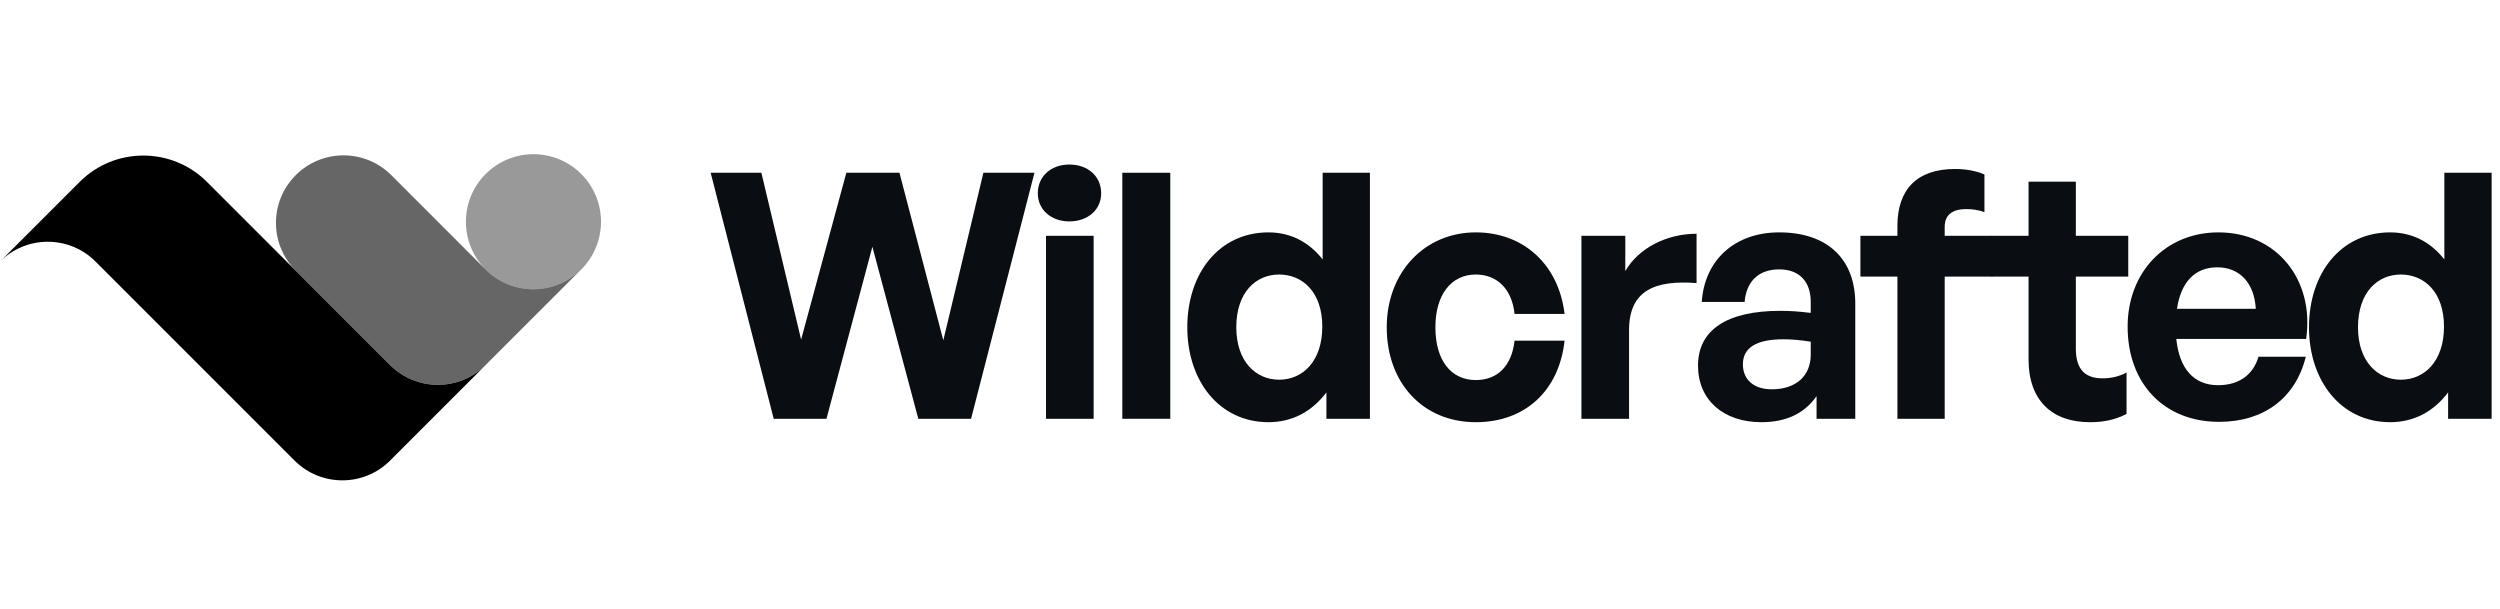
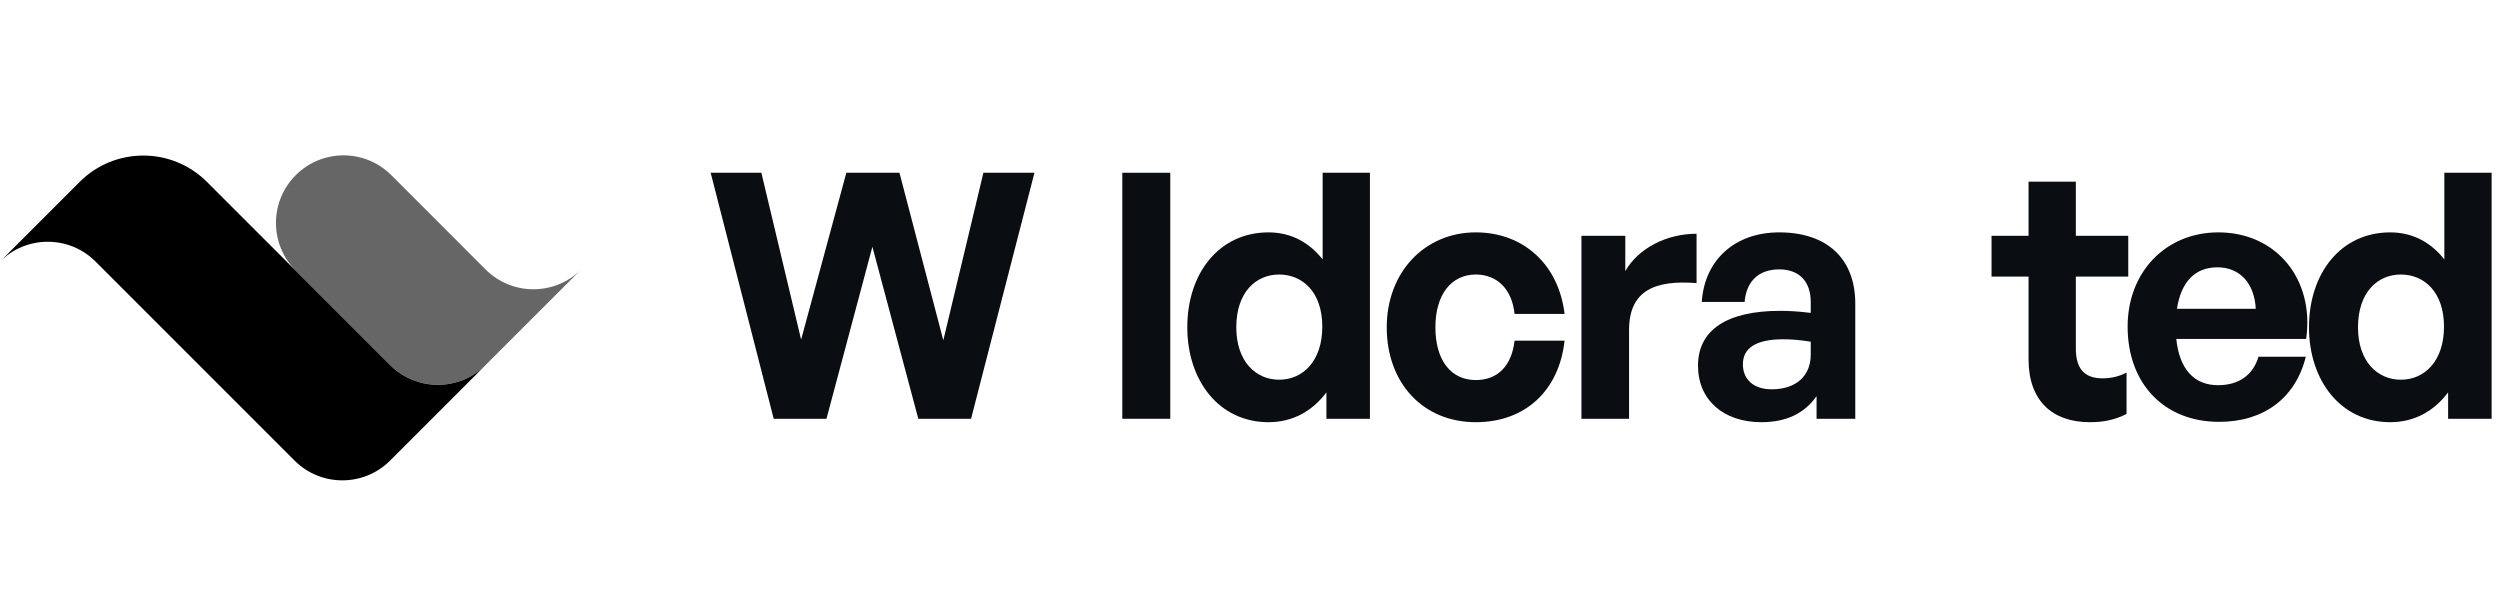
<svg xmlns="http://www.w3.org/2000/svg" width="197" height="48" viewBox="0 0 197 48" fill="none">
-   <path opacity="0.4" d="M45.8 21.237C43.721 23.316 40.351 23.316 38.272 21.237C36.193 19.159 36.193 15.788 38.272 13.71C40.351 11.631 43.721 11.631 45.8 13.71C47.879 15.788 47.879 19.159 45.8 21.237Z" fill="black" />
  <path opacity="0.6" d="M45.795 21.236C43.717 23.314 40.346 23.314 38.267 21.236L30.833 13.801C28.754 11.723 25.384 11.723 23.305 13.801C21.226 15.88 21.226 19.25 23.305 21.329L30.739 28.764C32.818 30.842 36.189 30.842 38.267 28.764L45.795 21.236Z" fill="black" />
  <path d="M38.267 28.765C36.188 30.844 32.818 30.844 30.739 28.765L16.311 14.337C13.539 11.565 9.045 11.565 6.273 14.337L0 20.61C2.079 18.531 5.449 18.531 7.528 20.61L23.211 36.293C25.29 38.372 28.66 38.372 30.739 36.293L38.267 28.765Z" fill="black" />
  <path d="M72.362 32.999L68.744 19.445L65.126 32.999H60.968L56 13.613H59.996L63.128 26.762L66.692 13.613H70.877L74.333 26.816L77.492 13.613H81.515L76.52 32.999H72.362Z" fill="#0A0D12" />
-   <path d="M86.773 15.233C86.773 16.502 85.747 17.447 84.262 17.447C82.804 17.447 81.778 16.502 81.778 15.233C81.778 13.91 82.804 12.965 84.262 12.965C85.747 12.965 86.773 13.91 86.773 15.233ZM86.179 32.999H82.426V18.581H86.179V32.999Z" fill="#0A0D12" />
  <path d="M92.218 32.999H88.438V13.613H92.218V32.999Z" fill="#0A0D12" />
  <path d="M93.559 25.79C93.559 21.524 96.07 18.311 99.958 18.311C101.686 18.311 103.144 19.067 104.224 20.444V13.613H107.95V32.999H104.521V30.92C103.387 32.432 101.821 33.269 99.958 33.269C96.07 33.269 93.559 30.002 93.559 25.79ZM97.42 25.79C97.42 28.49 98.959 29.921 100.795 29.921C102.658 29.921 104.197 28.463 104.197 25.736C104.197 23.009 102.631 21.632 100.795 21.632C98.959 21.632 97.42 23.036 97.42 25.79Z" fill="#0A0D12" />
  <path d="M116.295 33.269C112.137 33.269 109.275 30.191 109.275 25.79C109.275 21.47 112.245 18.311 116.295 18.311C120.048 18.311 122.829 20.849 123.288 24.737H119.346C119.157 22.82 117.996 21.632 116.295 21.632C114.351 21.632 113.109 23.225 113.109 25.79C113.109 28.382 114.324 29.948 116.295 29.948C118.023 29.948 119.13 28.814 119.346 26.843H123.288C122.856 30.812 120.156 33.269 116.295 33.269Z" fill="#0A0D12" />
  <path d="M128.37 26.006V32.999H124.617V18.581H128.073V21.362C129.126 19.526 131.367 18.419 133.689 18.419V22.307C130.503 22.064 128.37 22.82 128.37 26.006Z" fill="#0A0D12" />
  <path d="M143.145 32.999V31.217C142.2 32.567 140.769 33.269 138.798 33.269C135.801 33.269 133.803 31.514 133.803 28.814C133.803 26.006 136.071 24.494 140.283 24.494C141.093 24.494 141.795 24.548 142.686 24.656V23.792C142.686 22.172 141.768 21.227 140.202 21.227C138.582 21.227 137.61 22.172 137.475 23.792H134.1C134.316 20.471 136.719 18.311 140.202 18.311C143.982 18.311 146.196 20.39 146.196 23.927V32.999H143.145ZM137.34 28.706C137.34 29.921 138.204 30.677 139.608 30.677C141.525 30.677 142.686 29.624 142.686 27.95V26.924C141.795 26.789 141.174 26.735 140.526 26.735C138.393 26.735 137.34 27.41 137.34 28.706Z" fill="#0A0D12" />
-   <path d="M153.242 32.999H149.516V21.794H146.6V18.581H149.516V17.798C149.516 14.936 151.055 13.316 154.052 13.316C154.97 13.316 155.753 13.478 156.374 13.748V16.718C155.969 16.556 155.429 16.475 154.943 16.475C153.917 16.475 153.242 16.88 153.242 17.879V18.581H156.995V21.794H153.242V32.999Z" fill="#0A0D12" />
  <path d="M167.572 29.354V32.621C166.654 33.08 165.79 33.269 164.683 33.269C161.713 33.269 159.85 31.568 159.85 28.328V21.794H156.934V18.581H159.85V14.315H163.576V18.581H167.707V21.794H163.576V27.464C163.576 29.138 164.332 29.813 165.682 29.813C166.384 29.813 167.032 29.651 167.572 29.354Z" fill="#0A0D12" />
  <path d="M174.866 33.242C170.546 33.242 167.657 30.245 167.657 25.736C167.657 21.443 170.654 18.311 174.812 18.311C179.375 18.311 182.399 22.01 181.724 26.708H171.491C171.734 29.057 172.868 30.353 174.785 30.353C176.432 30.353 177.539 29.543 177.971 28.112H181.697C180.887 31.379 178.376 33.242 174.866 33.242ZM174.731 21.065C172.976 21.065 171.869 22.199 171.545 24.332H177.755C177.647 22.334 176.513 21.065 174.731 21.065Z" fill="#0A0D12" />
  <path d="M181.949 25.79C181.949 21.524 184.46 18.311 188.348 18.311C190.076 18.311 191.534 19.067 192.614 20.444V13.613H196.34V32.999H192.911V30.92C191.777 32.432 190.211 33.269 188.348 33.269C184.46 33.269 181.949 30.002 181.949 25.79ZM185.81 25.79C185.81 28.49 187.349 29.921 189.185 29.921C191.048 29.921 192.587 28.463 192.587 25.736C192.587 23.009 191.021 21.632 189.185 21.632C187.349 21.632 185.81 23.036 185.81 25.79Z" fill="#0A0D12" />
</svg>